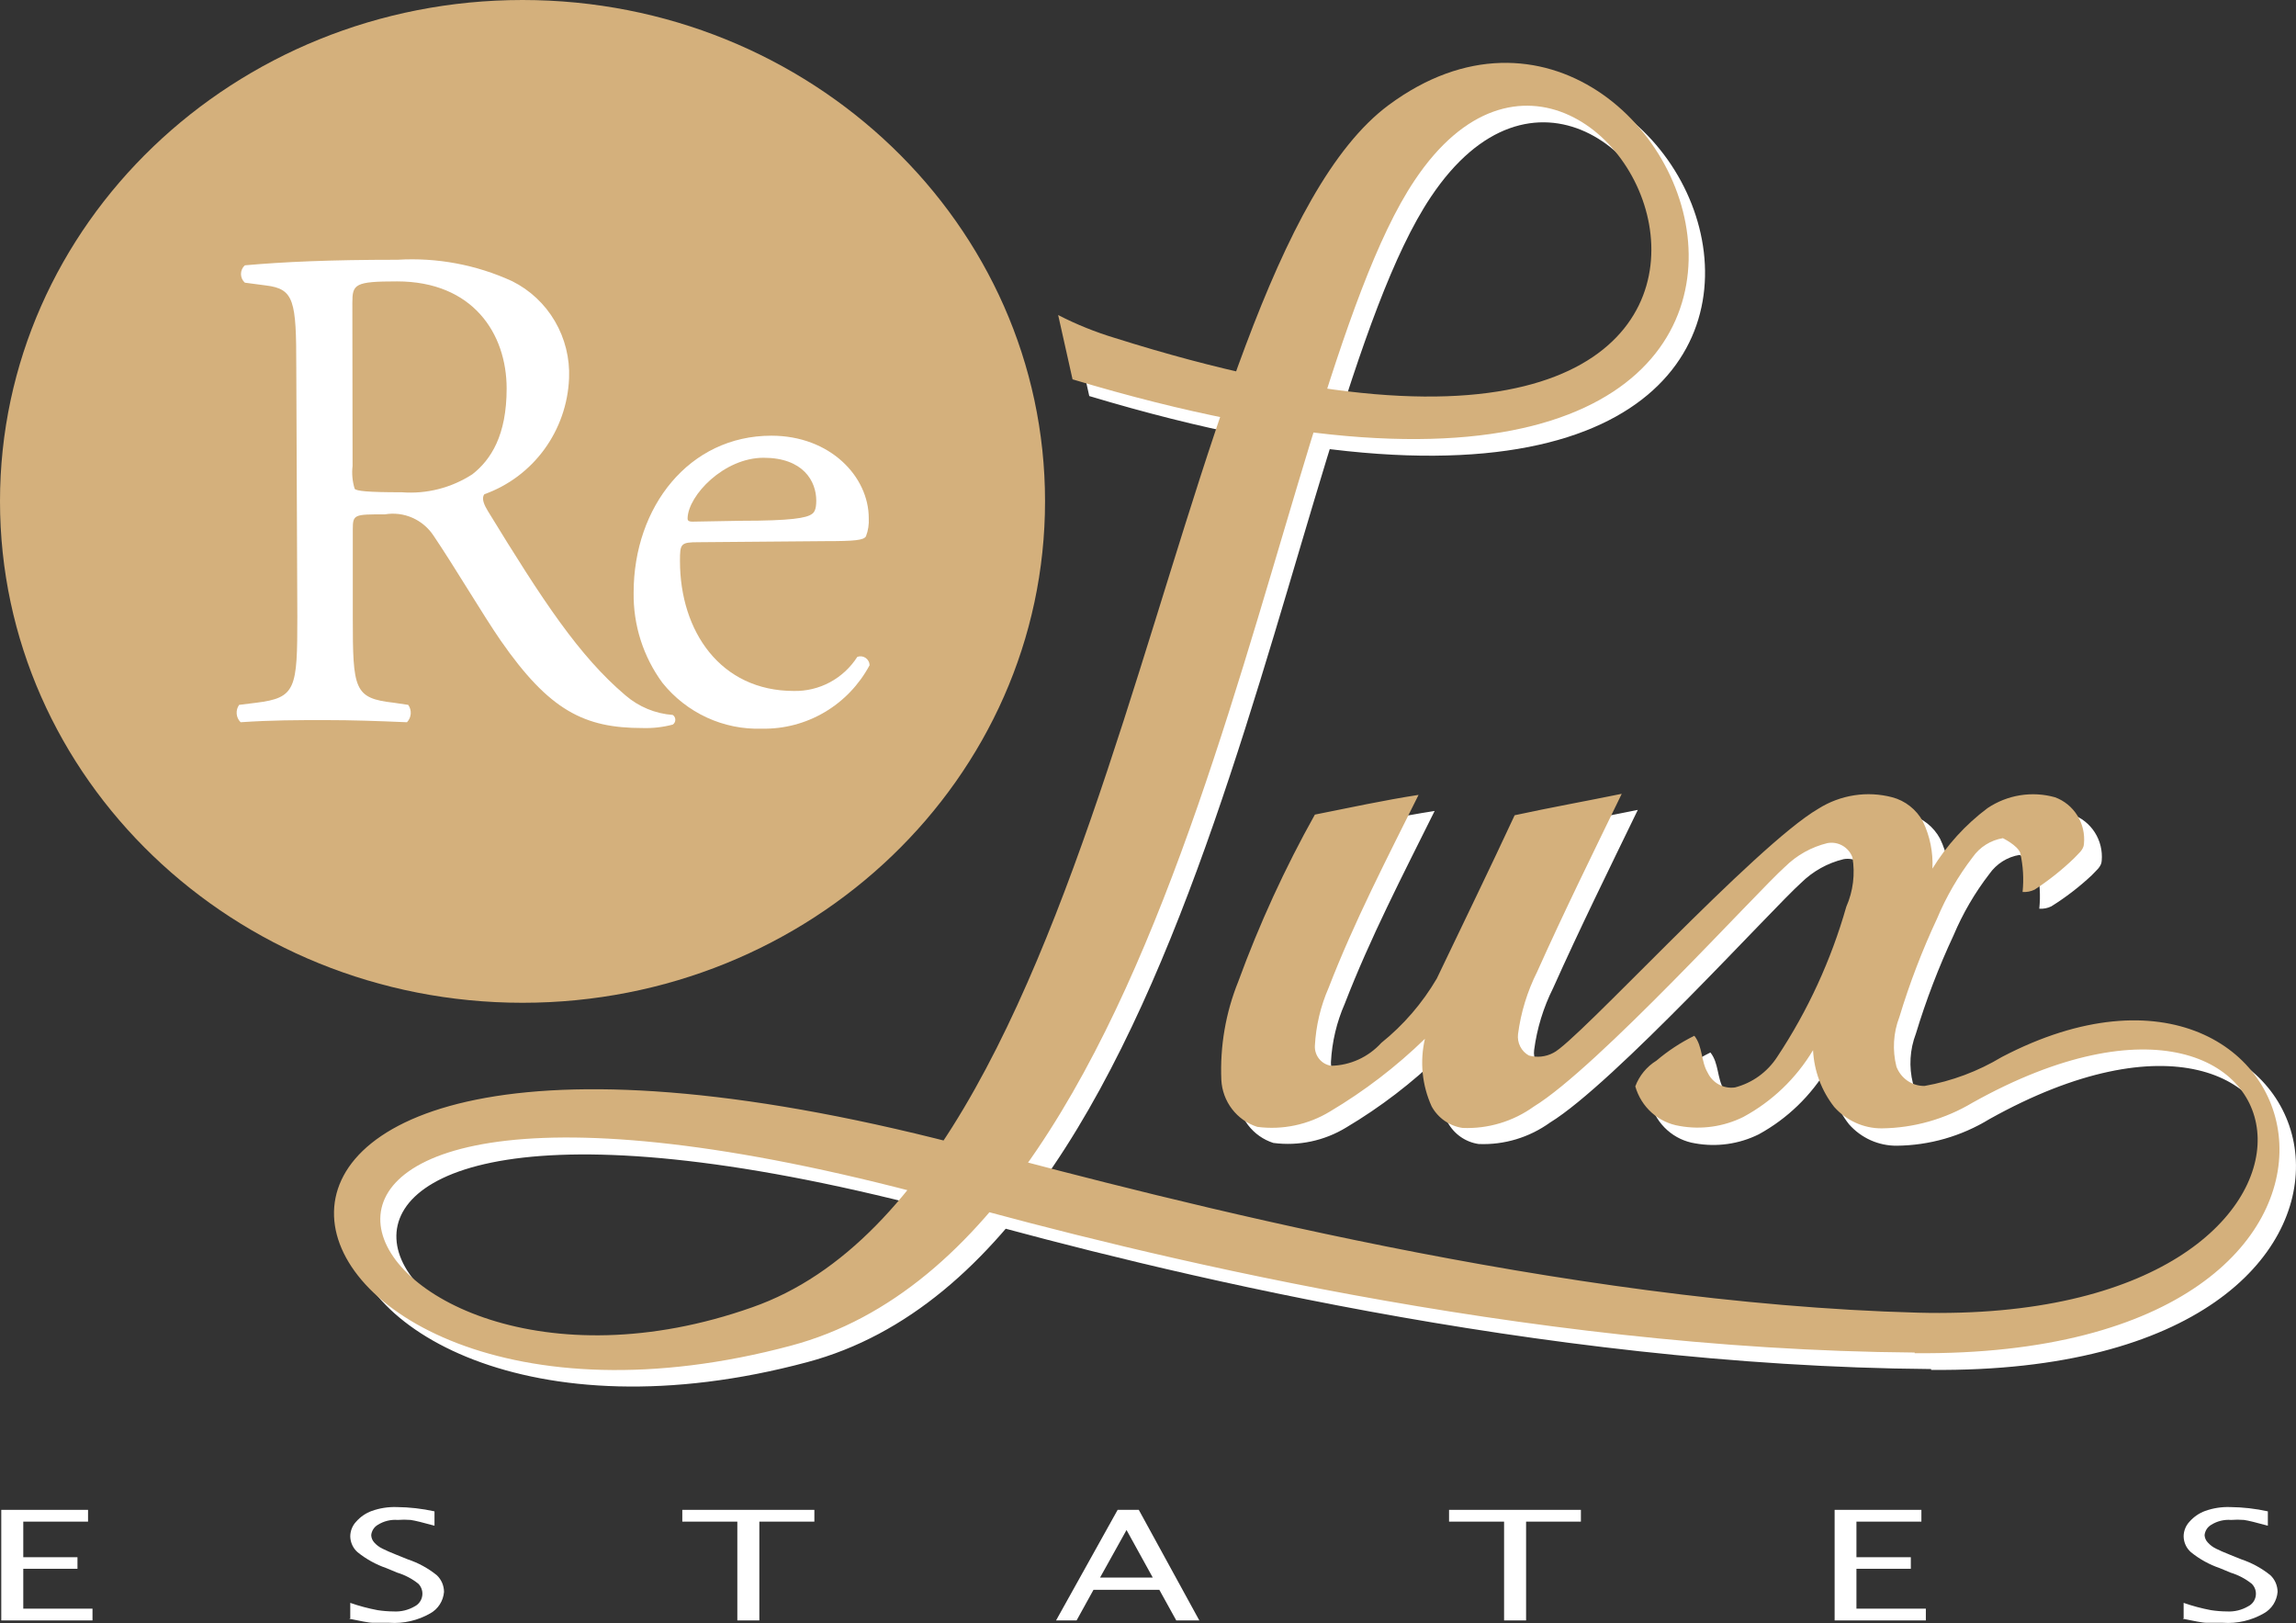
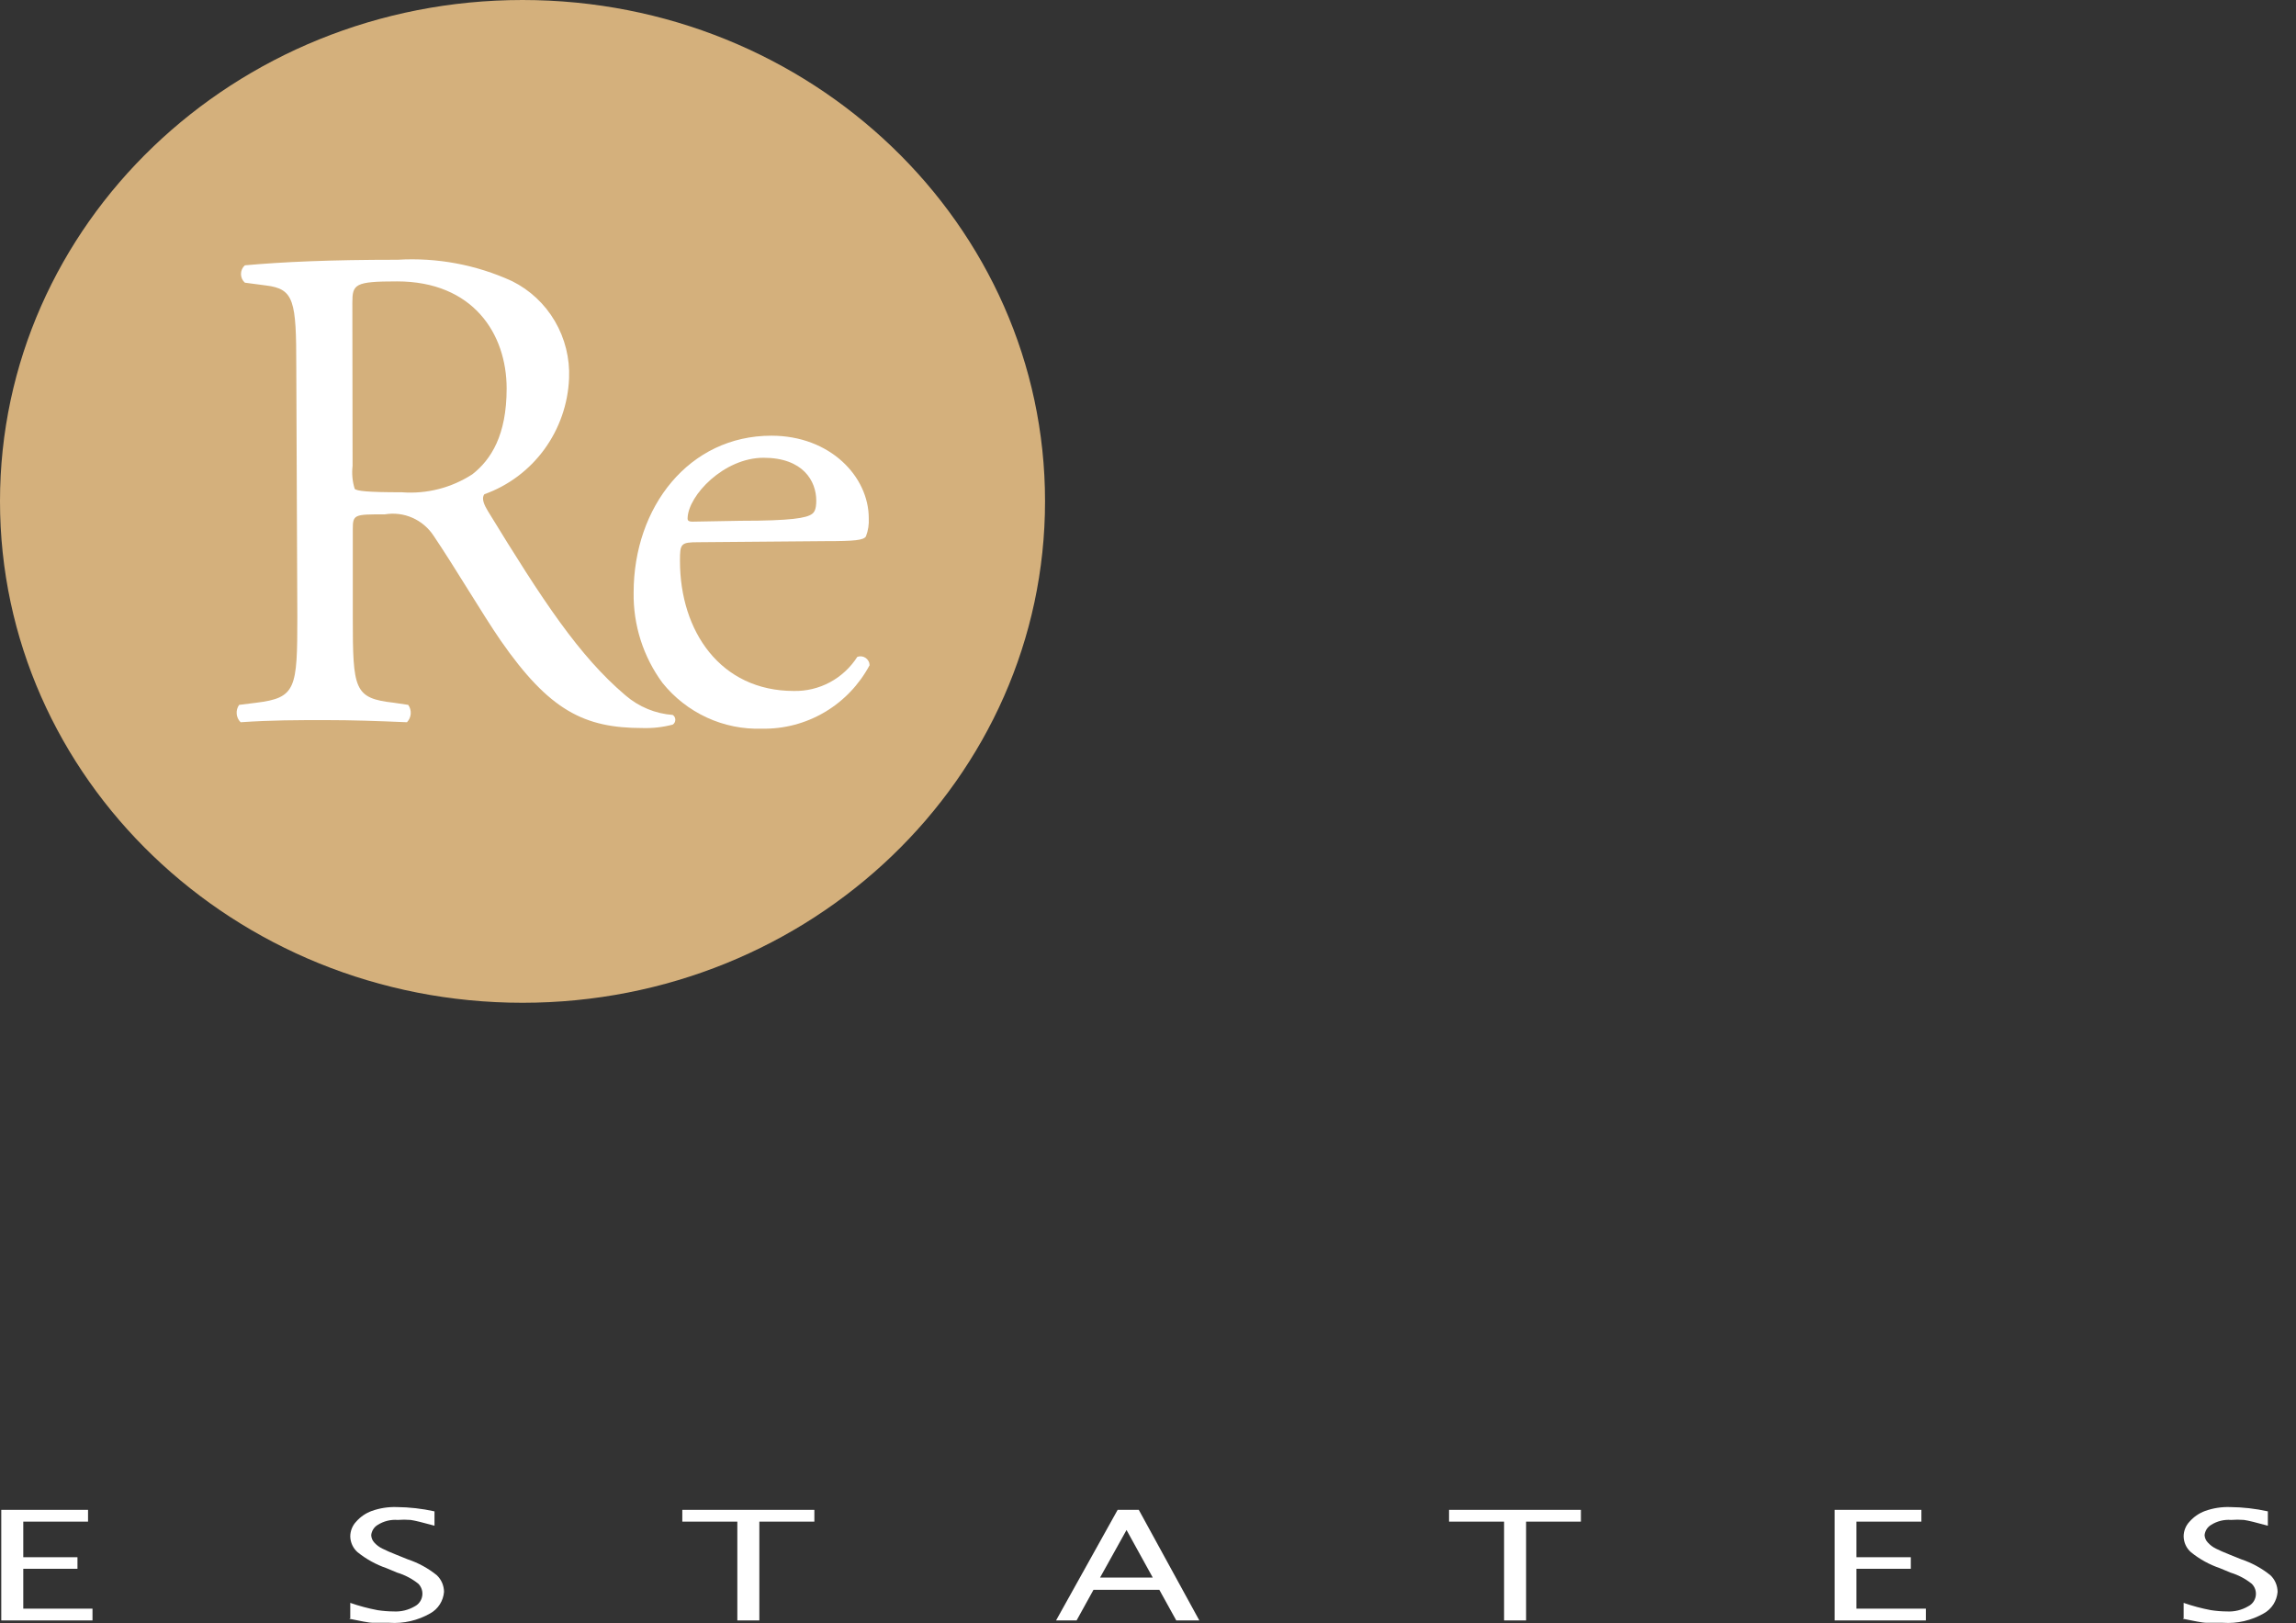
<svg xmlns="http://www.w3.org/2000/svg" width="116" height="82" viewBox="0 0 116 82" fill="none">
  <rect x="0" y="0" width="116" height="82" fill="#333333" stroke="none" />
  <g clip-path="url(#clip0_33_3308)">
-     <path d="M97.566 69.203C124.5 69.452 118.299 45.709 101.972 54.241C100.769 54.964 99.447 55.459 98.069 55.702C97.762 55.707 97.461 55.616 97.206 55.442C96.952 55.268 96.757 55.019 96.647 54.728C96.436 53.895 96.489 53.017 96.796 52.216C97.312 50.515 97.948 48.855 98.7 47.247C99.167 46.14 99.775 45.099 100.507 44.15C100.685 43.895 100.913 43.678 101.175 43.512C101.438 43.347 101.73 43.236 102.036 43.187C102.036 43.187 102.784 43.555 102.913 43.934C103.059 44.58 103.099 45.245 103.03 45.904C103.24 45.92 103.45 45.879 103.64 45.785C104.369 45.33 105.053 44.804 105.682 44.215C105.874 43.999 106.174 43.793 106.184 43.479C106.228 42.976 106.105 42.473 105.834 42.049C105.563 41.625 105.159 41.305 104.688 41.141C104.113 40.981 103.511 40.947 102.923 41.042C102.335 41.138 101.773 41.359 101.277 41.693C100.169 42.524 99.225 43.56 98.497 44.746C98.538 43.923 98.372 43.104 98.015 42.364C97.853 42.064 97.631 41.801 97.364 41.591C97.098 41.381 96.792 41.227 96.465 41.141C95.839 40.977 95.186 40.943 94.547 41.042C93.907 41.141 93.294 41.369 92.744 41.715C89.537 43.577 80.534 53.505 79.336 54.057C78.935 54.252 78.474 54.279 78.053 54.133C77.866 54.028 77.713 53.869 77.616 53.676C77.519 53.483 77.481 53.265 77.508 53.05C77.651 51.956 77.976 50.894 78.47 49.91C79.828 46.879 81.293 43.912 82.747 40.913C80.951 41.281 79.133 41.606 77.337 41.996C76.054 44.757 74.717 47.496 73.402 50.246C72.671 51.492 71.722 52.593 70.601 53.494C70.277 53.849 69.886 54.136 69.45 54.335C69.015 54.534 68.544 54.642 68.067 54.652C67.83 54.617 67.615 54.495 67.463 54.309C67.311 54.123 67.233 53.887 67.243 53.645C67.296 52.633 67.532 51.638 67.938 50.711C69.232 47.366 70.868 44.215 72.482 40.967C70.729 41.238 68.986 41.617 67.243 41.964C65.731 44.665 64.437 47.485 63.373 50.397C62.737 51.972 62.445 53.667 62.517 55.367C62.545 55.902 62.734 56.417 63.059 56.84C63.384 57.264 63.829 57.577 64.335 57.738C65.613 57.905 66.909 57.63 68.013 56.958C69.746 55.928 71.353 54.697 72.803 53.288C72.537 54.435 72.658 55.639 73.145 56.709C73.306 56.999 73.531 57.247 73.801 57.435C74.072 57.623 74.382 57.745 74.706 57.792C75.993 57.845 77.26 57.464 78.31 56.709C81.517 54.75 89.558 45.883 91.001 44.594C91.595 44.01 92.334 43.598 93.14 43.403C93.399 43.355 93.667 43.4 93.898 43.531C94.128 43.661 94.306 43.869 94.401 44.118C94.552 44.975 94.444 45.858 94.091 46.651C93.324 49.345 92.148 51.902 90.606 54.23C90.109 54.999 89.346 55.551 88.467 55.778C88.189 55.818 87.905 55.767 87.657 55.633C87.409 55.498 87.21 55.288 87.088 55.031C86.746 54.457 86.842 53.699 86.414 53.169C85.715 53.514 85.061 53.947 84.468 54.457C83.98 54.759 83.604 55.216 83.399 55.756C83.546 56.272 83.835 56.735 84.233 57.09C84.631 57.445 85.121 57.677 85.644 57.759C86.734 57.955 87.858 57.796 88.852 57.305C90.296 56.516 91.503 55.35 92.349 53.927C92.399 54.973 92.773 55.977 93.418 56.796C93.72 57.138 94.091 57.412 94.506 57.599C94.921 57.785 95.37 57.881 95.823 57.878C97.475 57.863 99.092 57.4 100.507 56.536C118.448 46.521 121.891 67.785 97.727 67.146C79.71 66.659 59.94 61.495 50.253 58.896C4.138 46.554 12.734 76.316 40.78 68.813C61.095 63.4 64.763 21.177 72.29 9.95C82.415 -5.208 99.117 31.115 57.15 17.907C56.17 17.611 55.218 17.227 54.306 16.759L55.033 20.007C101.223 33.887 86.478 -5.327 70.996 6.149C59.577 14.605 57.406 60.379 38.823 66.908C17.899 74.27 6.233 49.802 49.013 61.581C58.026 64.071 77.593 69.008 97.566 69.16" fill="white" />
    <path d="M52.798 25.323C52.798 39.311 40.983 50.657 26.399 50.657C11.815 50.657 0 39.311 0 25.323C0 11.335 11.826 0 26.399 0C40.973 0 52.798 11.335 52.798 25.323Z" fill="#D4B07C" />
-     <path d="M96.733 68.359C123.667 68.608 117.465 44.865 101.138 53.396C99.935 54.119 98.613 54.615 97.235 54.858C96.928 54.863 96.627 54.772 96.372 54.598C96.118 54.423 95.923 54.174 95.813 53.883C95.602 53.051 95.654 52.172 95.963 51.372C96.478 49.671 97.114 48.01 97.866 46.402C98.33 45.296 98.934 44.255 99.662 43.306C99.841 43.05 100.068 42.833 100.331 42.668C100.593 42.502 100.886 42.392 101.191 42.342C101.191 42.342 101.94 42.711 102.068 43.089C102.215 43.735 102.254 44.401 102.186 45.06C102.396 45.075 102.606 45.034 102.795 44.941C103.506 44.479 104.172 43.95 104.784 43.36C104.976 43.144 105.276 42.938 105.287 42.624C105.335 42.123 105.217 41.62 104.952 41.195C104.687 40.769 104.289 40.445 103.822 40.275C103.247 40.114 102.646 40.081 102.057 40.176C101.469 40.271 100.907 40.493 100.411 40.827C99.302 41.658 98.359 42.694 97.631 43.88C97.672 43.057 97.506 42.238 97.15 41.498C96.987 41.198 96.765 40.935 96.499 40.725C96.232 40.514 95.926 40.361 95.599 40.275C94.973 40.111 94.32 40.077 93.681 40.176C93.041 40.275 92.428 40.503 91.878 40.848C88.671 42.711 79.668 52.638 78.47 53.191C78.091 53.39 77.652 53.436 77.241 53.32C77.053 53.216 76.901 53.057 76.804 52.864C76.707 52.671 76.669 52.453 76.695 52.238C76.838 51.144 77.164 50.082 77.658 49.098C79.016 46.067 80.48 43.1 81.934 40.101C80.138 40.469 78.321 40.794 76.524 41.184C75.241 43.945 73.905 46.684 72.59 49.434C71.859 50.68 70.909 51.781 69.788 52.682C69.465 53.038 69.073 53.324 68.638 53.523C68.202 53.722 67.732 53.83 67.254 53.84C67.018 53.805 66.803 53.683 66.651 53.497C66.499 53.311 66.42 53.075 66.431 52.833C66.484 51.821 66.72 50.826 67.126 49.899C68.42 46.554 70.055 43.403 71.67 40.155C69.916 40.426 68.174 40.805 66.431 41.151C64.919 43.853 63.625 46.673 62.56 49.585C61.924 51.16 61.633 52.855 61.705 54.555C61.733 55.09 61.922 55.605 62.247 56.028C62.572 56.452 63.017 56.765 63.523 56.926C64.8 57.093 66.096 56.818 67.201 56.146C68.933 55.116 70.541 53.885 71.991 52.476C71.725 53.623 71.845 54.827 72.333 55.897C72.494 56.187 72.718 56.435 72.989 56.623C73.26 56.81 73.569 56.933 73.894 56.98C75.18 57.033 76.448 56.652 77.497 55.897C80.705 53.938 88.746 45.071 90.189 43.782C90.783 43.197 91.522 42.786 92.327 42.591C92.587 42.543 92.855 42.588 93.085 42.718C93.316 42.849 93.494 43.057 93.589 43.306C93.733 44.152 93.625 45.023 93.279 45.807C92.512 48.501 91.336 51.057 89.793 53.385C89.297 54.154 88.534 54.707 87.655 54.934C87.376 54.973 87.093 54.922 86.845 54.788C86.597 54.654 86.398 54.443 86.276 54.187C85.933 53.613 86.03 52.855 85.602 52.324C84.915 52.662 84.273 53.084 83.688 53.58C83.199 53.881 82.823 54.338 82.619 54.88C82.766 55.395 83.055 55.858 83.453 56.213C83.85 56.568 84.34 56.8 84.864 56.882C85.954 57.078 87.077 56.919 88.072 56.428C89.527 55.644 90.746 54.477 91.6 53.05C91.651 54.096 92.025 55.099 92.669 55.919C92.972 56.261 93.343 56.535 93.758 56.721C94.172 56.908 94.621 57.004 95.075 57.001C96.69 56.982 98.272 56.534 99.662 55.702C117.604 45.688 121.047 66.951 96.882 66.312C78.887 65.825 59.117 60.628 49.398 58.062C3.315 45.72 11.9 75.482 39.957 67.98C60.272 62.566 63.94 20.343 71.467 9.116C81.592 -6.063 98.283 30.314 56.327 17.073C55.339 16.775 54.38 16.388 53.461 15.915L54.188 19.163C100.4 33.053 85.655 -6.16 70.162 5.305C58.743 13.771 56.583 59.546 38 66.042C17.108 73.425 5.41 48.914 48.179 60.747C57.193 63.237 76.76 68.174 96.733 68.326" fill="#D4B07C" />
    <path d="M14.969 18.524C14.969 15.19 14.862 14.594 13.44 14.421L12.371 14.28C12.309 14.225 12.26 14.158 12.226 14.082C12.193 14.007 12.175 13.925 12.175 13.842C12.175 13.759 12.193 13.677 12.226 13.601C12.26 13.525 12.309 13.458 12.371 13.403C14.306 13.23 16.648 13.122 20.09 13.122C22.077 13.002 24.062 13.373 25.875 14.204C26.773 14.651 27.523 15.352 28.033 16.223C28.544 17.094 28.794 18.097 28.751 19.109C28.698 20.406 28.262 21.657 27.5 22.701C26.737 23.745 25.684 24.534 24.474 24.966C24.303 25.172 24.474 25.529 24.645 25.81C27.415 30.336 29.254 33.14 31.606 35.132C32.277 35.708 33.112 36.053 33.99 36.117C34.03 36.144 34.063 36.18 34.085 36.222C34.108 36.265 34.119 36.312 34.119 36.361C34.119 36.409 34.108 36.456 34.085 36.499C34.063 36.541 34.03 36.578 33.99 36.604C33.491 36.736 32.977 36.794 32.461 36.778C29.521 36.778 27.757 35.901 25.297 32.36C24.399 31.061 22.977 28.647 21.908 27.066C21.645 26.665 21.273 26.349 20.836 26.157C20.4 25.965 19.918 25.905 19.449 25.983C17.888 25.983 17.824 25.983 17.824 26.752V31.169C17.824 34.85 17.888 35.273 19.898 35.5L20.625 35.608C20.718 35.739 20.763 35.898 20.751 36.059C20.739 36.219 20.672 36.37 20.561 36.485C19 36.42 17.824 36.377 16.434 36.377C15.044 36.377 13.729 36.377 12.157 36.485C12.042 36.373 11.971 36.222 11.958 36.061C11.944 35.9 11.988 35.739 12.082 35.608L12.948 35.5C14.958 35.251 15.022 34.796 15.022 31.169L14.969 18.524ZM17.813 23.537C17.768 23.926 17.804 24.321 17.92 24.695C18.027 24.803 18.54 24.868 20.304 24.868C21.557 24.964 22.807 24.645 23.865 23.959C24.806 23.223 25.597 21.988 25.597 19.628C25.597 16.857 23.897 14.215 20.058 14.215C17.92 14.215 17.802 14.356 17.802 15.298L17.813 23.537Z" fill="white" />
    <path d="M35.284 27.391C34.386 27.391 34.354 27.467 34.354 28.344C34.354 31.884 36.396 34.905 40.107 34.905C40.742 34.918 41.37 34.767 41.931 34.466C42.492 34.164 42.968 33.723 43.314 33.183C43.383 33.157 43.456 33.148 43.529 33.157C43.601 33.166 43.671 33.192 43.731 33.233C43.792 33.274 43.842 33.33 43.877 33.395C43.913 33.459 43.932 33.532 43.934 33.605C43.405 34.594 42.617 35.416 41.657 35.981C40.697 36.546 39.602 36.833 38.492 36.81C37.535 36.842 36.583 36.65 35.711 36.248C34.839 35.846 34.071 35.246 33.467 34.493C32.499 33.178 31.988 31.575 32.013 29.935C32.013 25.605 34.814 22.01 38.973 22.01C41.946 22.01 43.892 24.078 43.892 26.178C43.91 26.488 43.863 26.798 43.753 27.088C43.646 27.294 43.165 27.337 41.71 27.337L35.284 27.391ZM37.423 26.308C39.989 26.308 40.748 26.168 41.026 25.962C41.133 25.886 41.24 25.745 41.24 25.291C41.24 24.305 40.577 23.125 38.578 23.125C36.578 23.125 34.771 25.02 34.739 26.178C34.739 26.254 34.739 26.352 34.985 26.352L37.423 26.308Z" fill="white" />
    <path d="M0.064 81.859V76.273H4.448V76.868H1.176V78.666H3.914V79.25H1.176V81.264H4.673V81.859H0.064Z" fill="white" />
    <path d="M17.696 81.751V80.972C18.146 81.129 18.607 81.252 19.075 81.34C19.344 81.381 19.616 81.403 19.888 81.405C20.262 81.426 20.634 81.335 20.957 81.145C21.056 81.094 21.141 81.02 21.206 80.929C21.271 80.838 21.314 80.734 21.332 80.623C21.35 80.512 21.342 80.399 21.308 80.292C21.274 80.185 21.216 80.088 21.139 80.008C20.821 79.754 20.458 79.562 20.07 79.445L19.524 79.218C18.998 79.037 18.506 78.766 18.07 78.416C17.956 78.317 17.863 78.195 17.799 78.056C17.734 77.918 17.699 77.768 17.696 77.615C17.697 77.337 17.804 77.069 17.995 76.868C18.21 76.623 18.482 76.437 18.787 76.327C19.188 76.185 19.612 76.119 20.038 76.132C20.681 76.138 21.323 76.21 21.952 76.349V77.074C21.363 76.912 20.968 76.814 20.743 76.782C20.526 76.765 20.308 76.765 20.091 76.782C19.738 76.755 19.387 76.842 19.086 77.031C18.994 77.085 18.916 77.16 18.859 77.25C18.801 77.341 18.765 77.443 18.755 77.55C18.76 77.687 18.813 77.817 18.904 77.918C19.021 78.05 19.163 78.157 19.321 78.232C19.492 78.319 19.738 78.427 20.038 78.546L20.604 78.774C21.135 78.951 21.631 79.222 22.069 79.575C22.183 79.683 22.274 79.814 22.337 79.959C22.399 80.105 22.432 80.261 22.433 80.419C22.414 80.644 22.341 80.86 22.22 81.049C22.099 81.238 21.933 81.394 21.738 81.502C21.111 81.862 20.393 82.027 19.674 81.978C19.396 81.978 19.129 81.978 18.861 81.978C18.594 81.978 18.199 81.881 17.643 81.773" fill="white" />
    <path d="M37.252 81.859V76.868H34.472V76.273H41.144V76.868H38.364V81.859H37.252Z" fill="white" />
    <path d="M53.355 81.859L56.466 76.273H57.535L60.593 81.859H59.428L58.572 80.311H55.247L54.392 81.859H53.355ZM55.578 79.694H58.241L56.915 77.291L55.578 79.694Z" fill="white" />
    <path d="M75.99 81.859V76.868H73.21V76.273H79.871V76.868H77.102V81.859H75.99Z" fill="white" />
    <path d="M92.69 81.859V76.273H97.074V76.868H93.792V78.666H96.54V79.25H93.792V81.264H97.299V81.859H92.69Z" fill="white" />
    <path d="M110.323 81.751V80.972C110.773 81.129 111.234 81.252 111.702 81.34C111.971 81.381 112.242 81.403 112.514 81.405C112.888 81.426 113.26 81.335 113.584 81.145C113.684 81.096 113.771 81.022 113.838 80.932C113.904 80.841 113.948 80.736 113.966 80.624C113.984 80.513 113.975 80.398 113.94 80.291C113.905 80.184 113.845 80.087 113.765 80.008C113.447 79.754 113.085 79.563 112.696 79.445L112.151 79.218C111.624 79.038 111.132 78.767 110.697 78.416C110.582 78.317 110.489 78.195 110.425 78.056C110.36 77.918 110.326 77.768 110.323 77.615C110.324 77.337 110.431 77.069 110.622 76.868C110.837 76.624 111.109 76.438 111.413 76.327C111.815 76.185 112.239 76.118 112.664 76.132C113.308 76.138 113.949 76.21 114.578 76.349V77.074C113.99 76.912 113.594 76.814 113.37 76.782C113.153 76.765 112.935 76.765 112.718 76.782C112.365 76.755 112.013 76.842 111.713 77.031C111.621 77.085 111.543 77.16 111.485 77.25C111.428 77.341 111.392 77.444 111.381 77.55C111.389 77.689 111.446 77.819 111.541 77.918C111.659 78.05 111.8 78.157 111.958 78.233C112.13 78.319 112.375 78.427 112.675 78.546L113.242 78.774C113.773 78.952 114.268 79.223 114.706 79.575C114.82 79.683 114.911 79.814 114.974 79.959C115.036 80.105 115.069 80.261 115.07 80.419C115.051 80.644 114.978 80.86 114.857 81.049C114.736 81.238 114.57 81.394 114.375 81.502C113.748 81.862 113.03 82.028 112.311 81.978C112.033 81.978 111.755 81.978 111.499 81.978C111.242 81.978 110.836 81.881 110.28 81.773" fill="white" />
  </g>
  <defs>
    <clipPath id="clip0_33_3308">
      <rect width="116" height="82" fill="white" />
    </clipPath>
  </defs>
</svg>